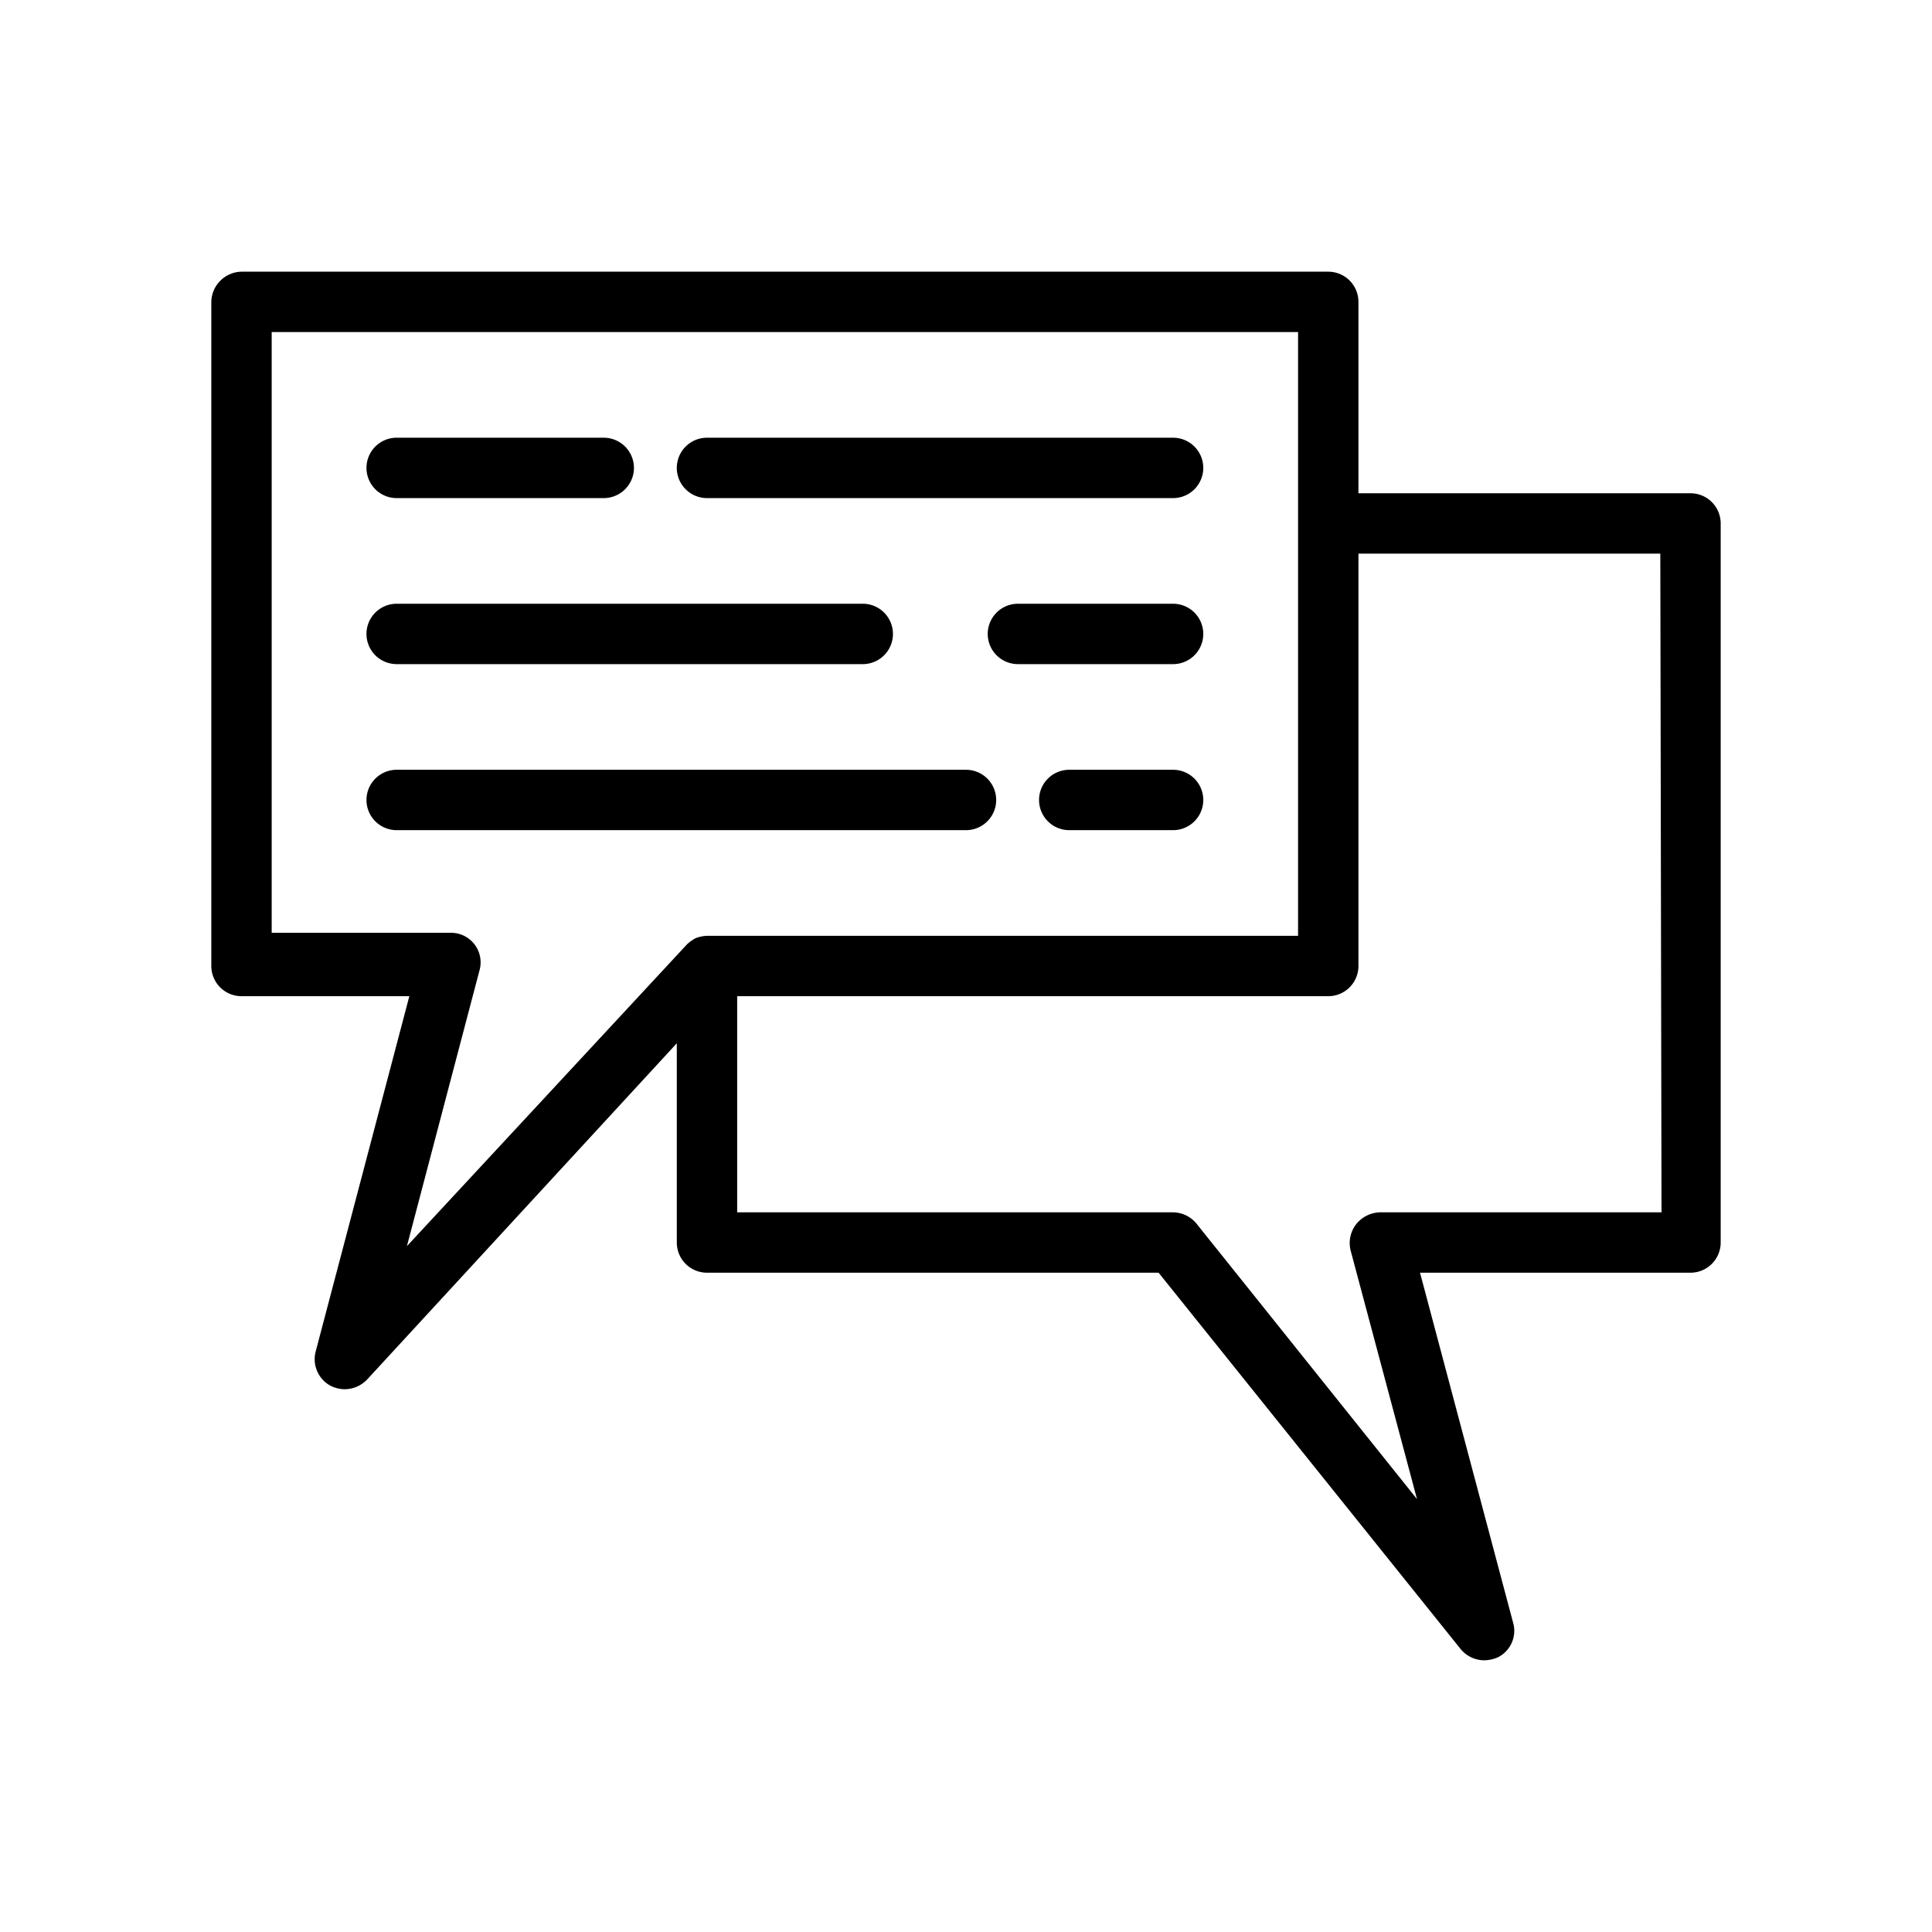
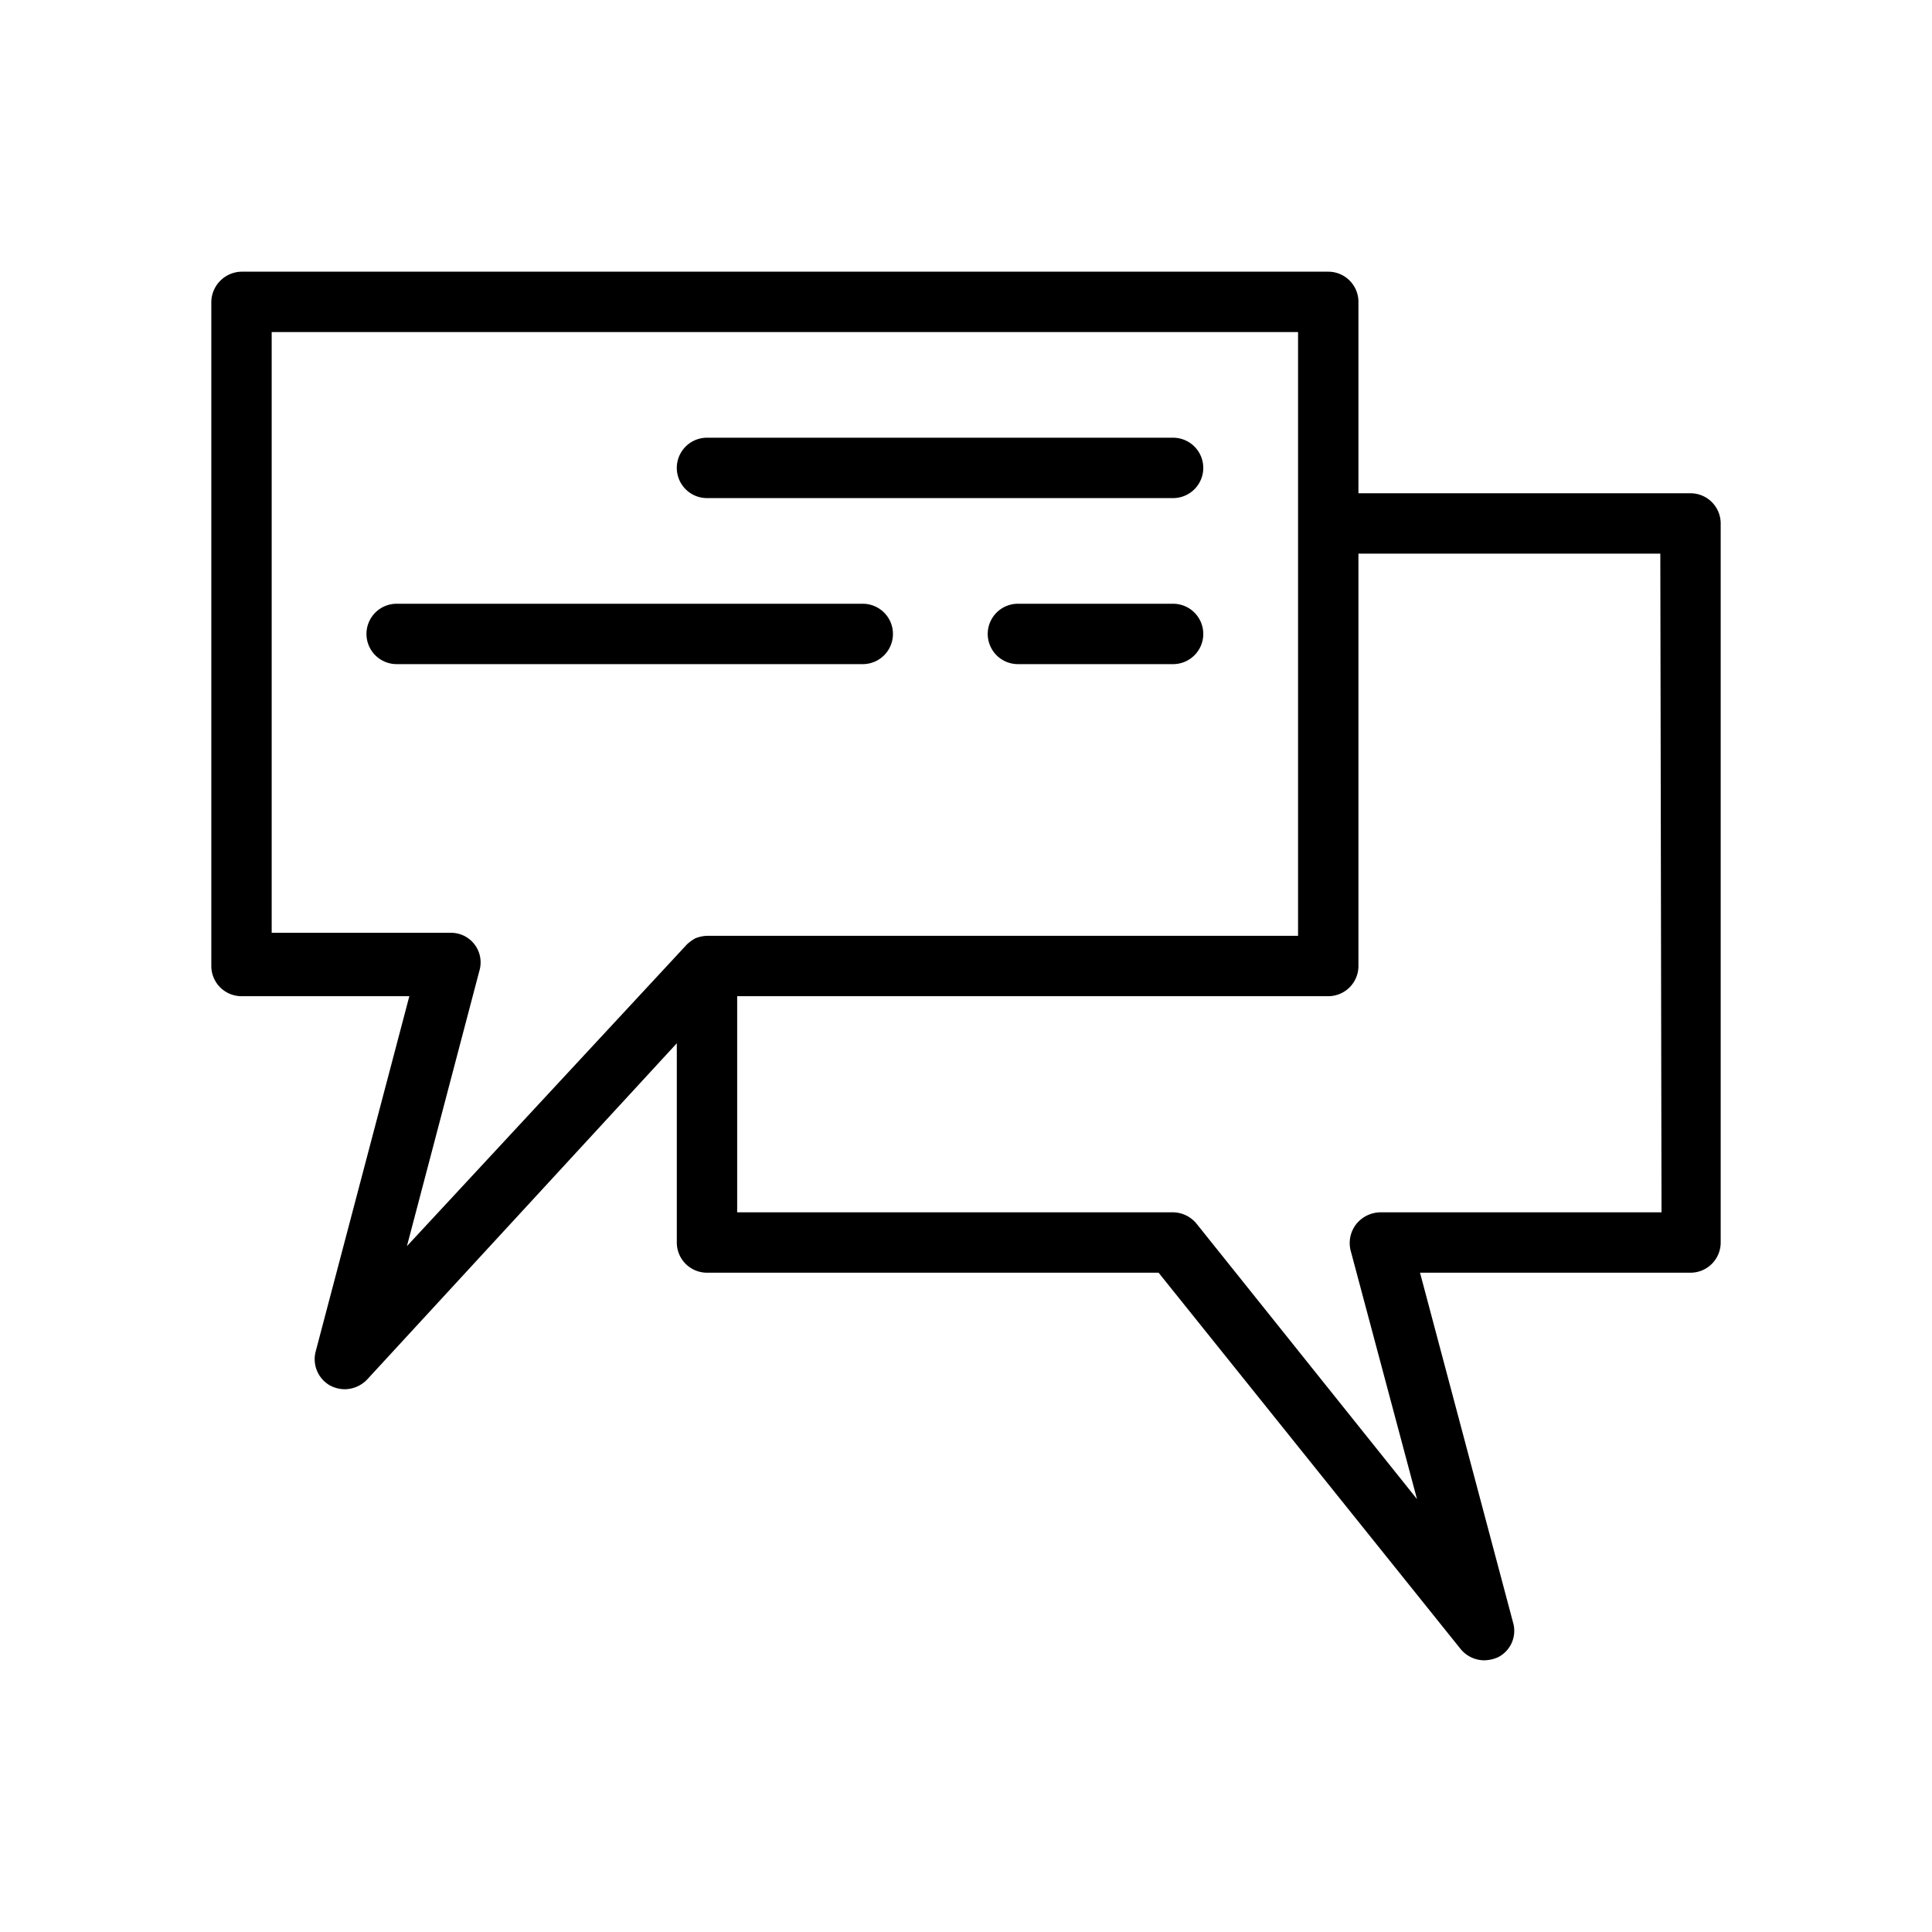
<svg xmlns="http://www.w3.org/2000/svg" viewBox="0 0 32 32">
  <title />
  <g data-name="Layer 2" id="Layer_2">
    <path d="M19.43,10H16.86a.5.5,0,0,0,0,1h2.57a.5.5,0,0,0,0-1Z" />
-     <path d="M19.43,12.75H17.71a.5.5,0,0,0,0,1h1.72a.5.5,0,0,0,0-1Z" />
-     <path d="M6.57,8.25H10a.5.5,0,0,0,0-1H6.57a.5.5,0,0,0,0,1Z" />
    <path d="M6.57,11h7.72a.5.5,0,0,0,0-1H6.57a.5.5,0,0,0,0,1Z" />
-     <path d="M16,12.75H6.57a.5.5,0,0,0,0,1H16a.5.5,0,0,0,.5-.5A.5.5,0,0,0,16,12.75Z" />
    <path d="M19.43,7.25H11.71a.5.5,0,0,0,0,1h7.72a.5.5,0,0,0,0-1Z" />
    <path d="M28,8.17H22.5V5a.5.5,0,0,0-.5-.5H4a.51.51,0,0,0-.5.5V16a.5.5,0,0,0,.5.5H6.78L5.23,22.38a.5.5,0,0,0,.24.57.53.53,0,0,0,.24.06.52.52,0,0,0,.37-.16l5.13-5.57v3.3a.5.5,0,0,0,.5.5h7.48l5,6.23a.51.51,0,0,0,.39.19.59.59,0,0,0,.23-.05.49.49,0,0,0,.25-.58l-1.54-5.79H28a.5.5,0,0,0,.5-.5V8.67A.5.5,0,0,0,28,8.17ZM11.52,15.54l0,0a.71.71,0,0,0-.14.1h0l-4.64,5,1.2-4.56a.49.49,0,0,0-.48-.63H4.5V5.5h17v10H11.71A.58.58,0,0,0,11.52,15.54Zm16,4.54H22.86a.52.52,0,0,0-.4.2.51.51,0,0,0-.09.43l1.1,4.12-3.65-4.56a.51.51,0,0,0-.39-.19H12.21V16.5H22a.5.5,0,0,0,.5-.5V9.17h5Z" />
  </g>
</svg>